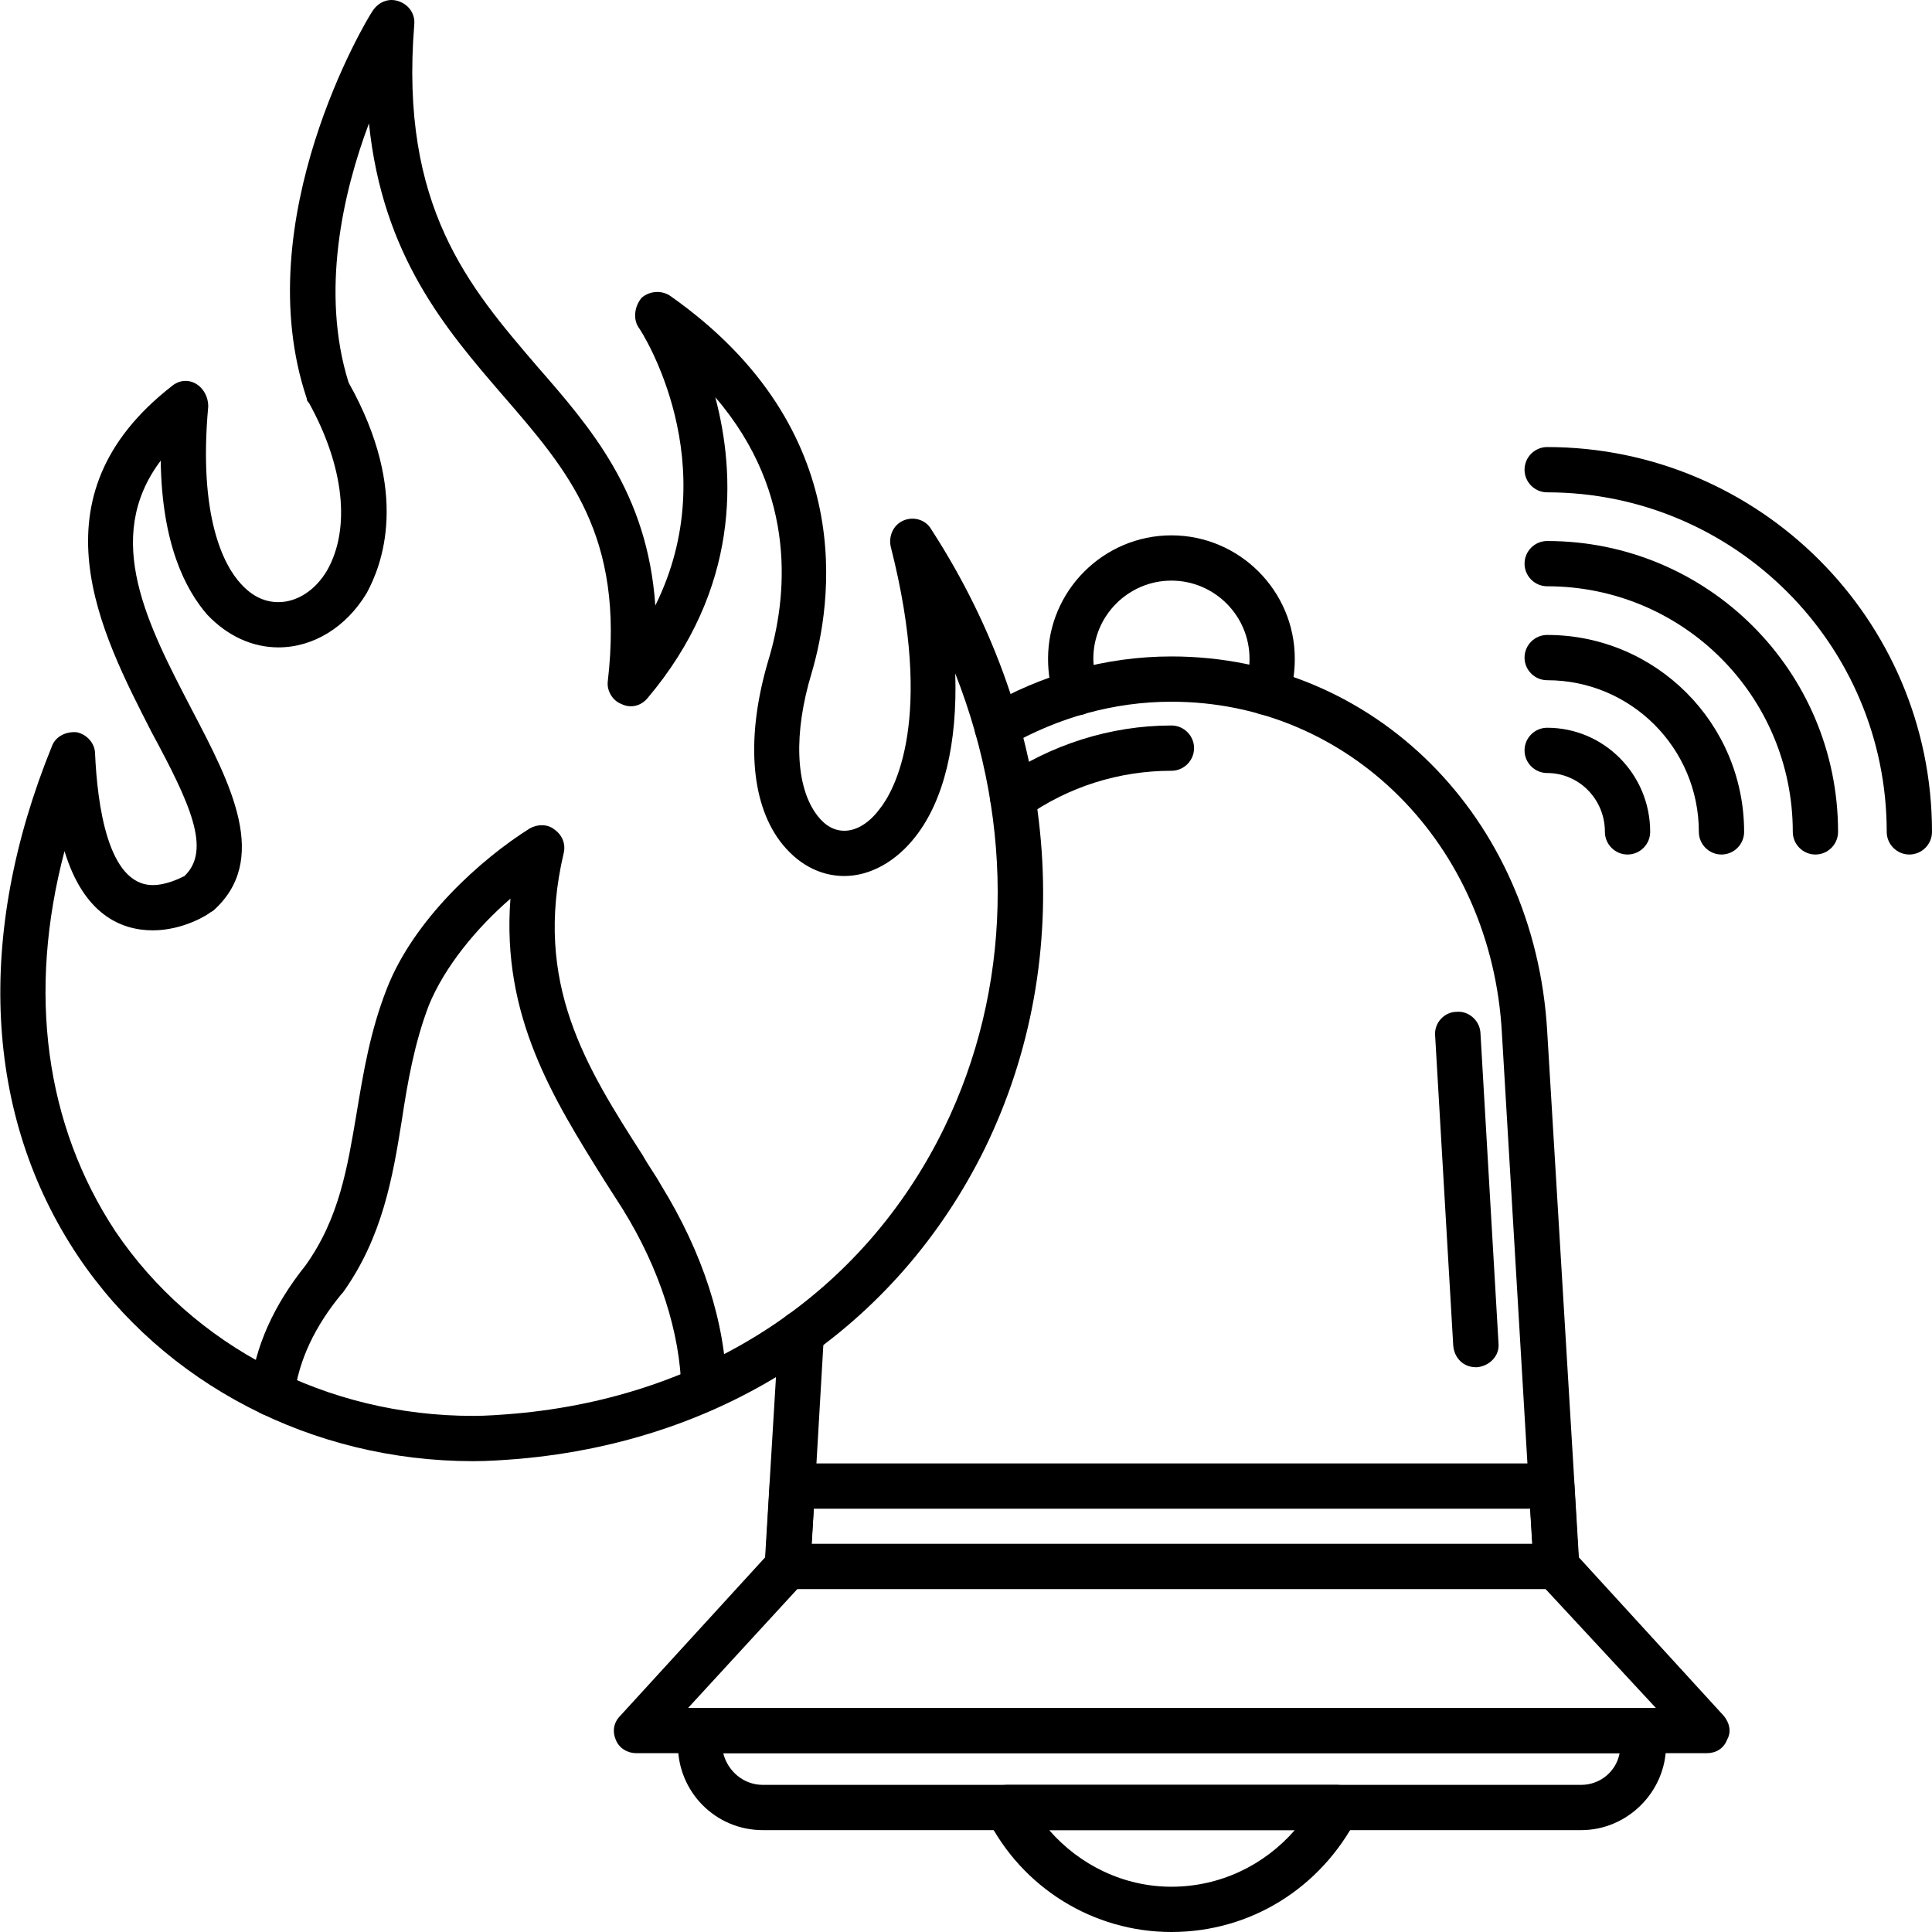
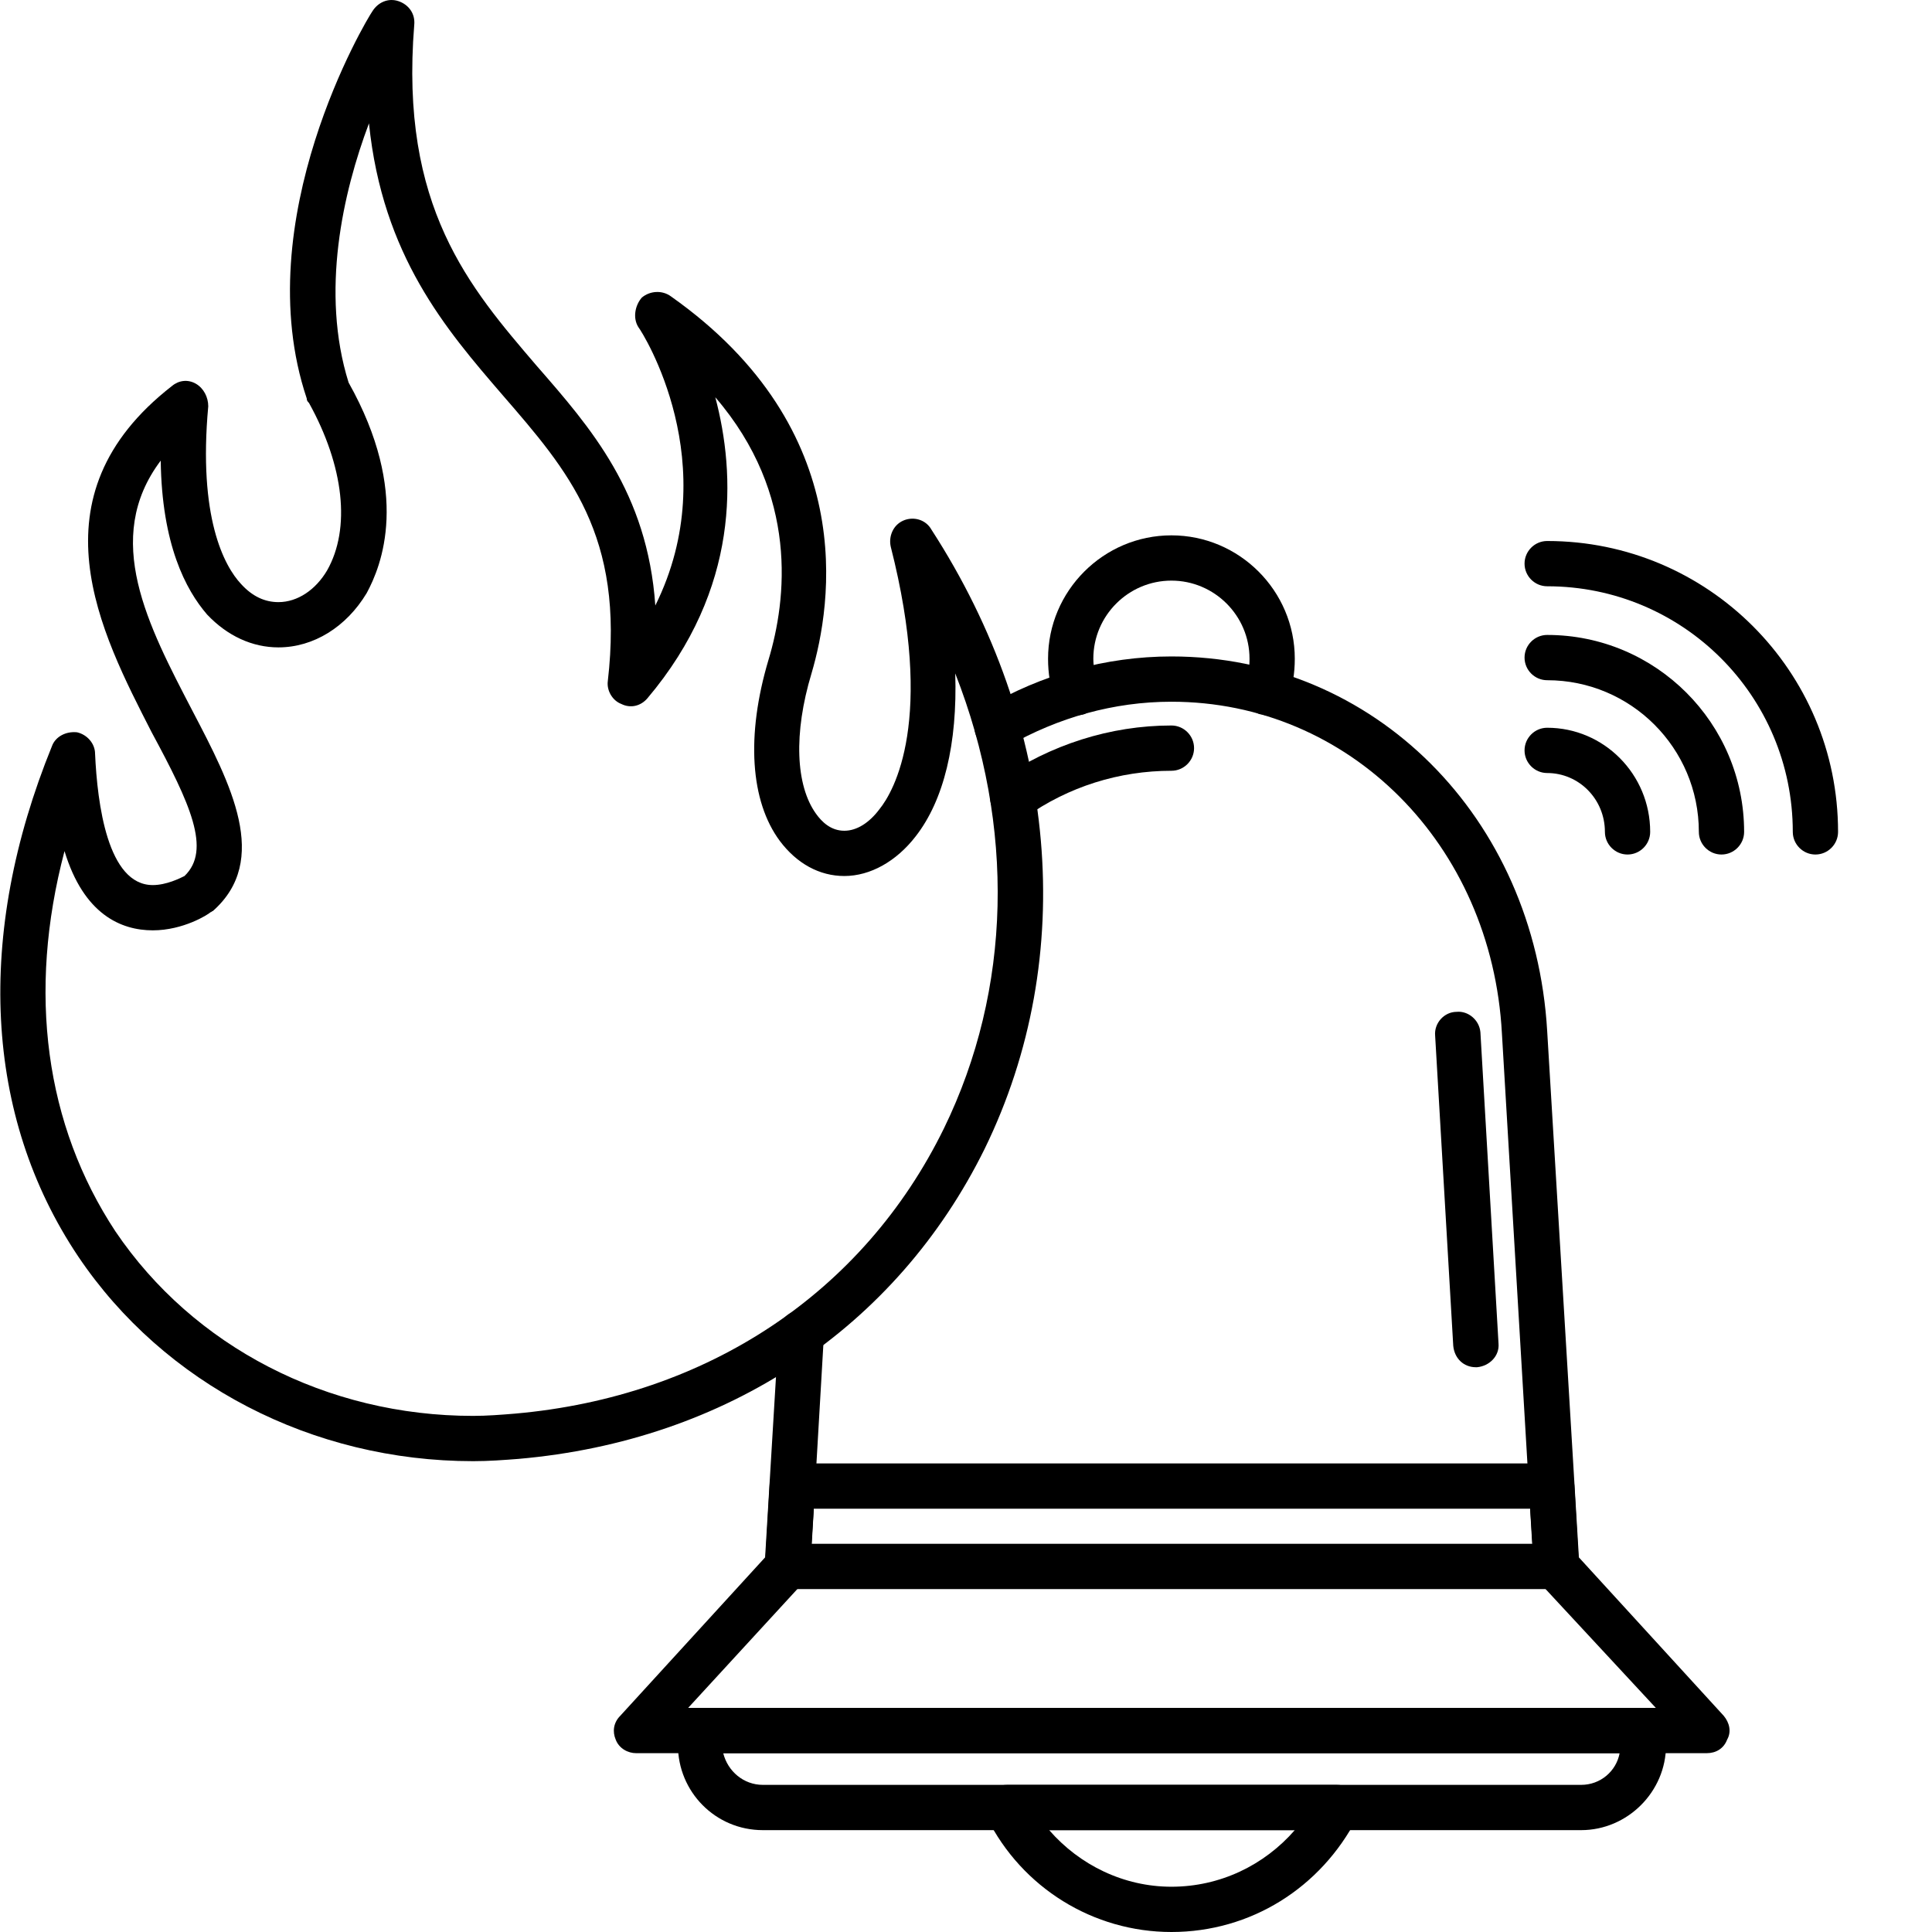
<svg xmlns="http://www.w3.org/2000/svg" clip-rule="evenodd" fill-rule="evenodd" height="1.707in" image-rendering="optimizeQuality" shape-rendering="geometricPrecision" text-rendering="geometricPrecision" viewBox="0 0 1707 1707" width="1.707in">
  <g id="Layer_x0020_1">
    <g id="_547047768">
      <g>
        <path d="m1508 1549h-946c-7 0-15-4-18-12-3-7-2-15 4-21l128-140 12-199c0-11 10-20 21-19s19 10 19 21l-12 206c-1 5-2 9-6 13l-102 111h855l-103-111c-3-4-5-8-5-13l-28-472c-9-167-135-293-292-293-51 0-100 14-144 39-9 6-21 3-27-6-6-10-3-22 7-28 49-29 106-45 164-45 179 0 321 142 332 331l28 465 128 140c5 6 7 14 3 21-3 8-10 12-18 12z" />
      </g>
      <g>
        <path d="m1375 1404h-679c-6 0-11-2-15-6s-6-9-5-15l4-71c0-10 9-19 20-19h671c10 0 19 9 20 19l4 71c0 6-2 11-5 15-4 4-10 6-15 6zm-658-40h637l-2-31h-633z" />
      </g>
      <g>
        <path d="m1397 1617h-723c-42 0-75-34-75-75v-13c0-11 8-20 20-20h833c11 0 20 9 20 20v13c0 41-34 75-75 75zm-758-68c4 16 18 28 35 28h723c17 0 31-12 34-28z" />
      </g>
      <g>
        <path d="m1035 1707c-69 0-132-39-163-101-3-6-3-14 1-20 3-6 10-9 17-9h291c7 0 13 3 17 9s4 14 1 20c-32 62-94 101-164 101zm-108-90c27 31 66 50 108 50 43 0 82-19 109-50z" />
      </g>
      <g>
        <path d="m1119 632c-2 0-4-1-6-1-11-4-16-15-13-26 3-7 4-15 4-23 0-38-31-69-69-69s-69 31-69 69c0 8 2 16 4 23 4 10-2 22-12 26-10 3-22-2-26-12-4-12-6-24-6-37 0-60 49-109 109-109s109 49 109 109c0 13-2 25-6 37-3 8-10 13-19 13z" />
      </g>
      <g>
        <path d="m1304 1208c-11 0-19-8-20-19l-16-274c-1-11 8-21 19-21 10-1 20 7 21 18l16 275c1 11-8 20-19 21zm-409-483c-6 0-13-3-16-8-7-9-5-22 4-28 45-31 98-48 152-48 11 0 20 9 20 20s-9 20-20 20c-46 0-91 14-129 41-3 2-7 3-11 3z" />
      </g>
      <g>
-         <path d="m1687 755c-11 0-20-9-20-20 0-166-135-300-300-300-11 0-20-9-20-20s9-20 20-20c187 0 340 152 340 340 0 11-9 20-20 20z" />
-       </g>
+         </g>
      <g>
        <path d="m1604 755c-11 0-20-9-20-20 0-120-97-217-217-217-11 0-20-9-20-20s9-20 20-20c142 0 257 115 257 257 0 11-9 20-20 20z" />
      </g>
      <g>
        <path d="m1521 755c-11 0-20-9-20-20 0-74-60-134-134-134-11 0-20-9-20-20s9-20 20-20c96 0 174 78 174 174 0 11-9 20-20 20z" />
      </g>
      <g>
        <path d="m1438 755c-11 0-20-9-20-20 0-29-23-52-51-52-11 0-20-9-20-20s9-20 20-20c50 0 91 41 91 92 0 11-9 20-20 20z" />
      </g>
      <g>
        <path d="m418 1291c-142 0-273-68-349-181-83-124-91-284-23-451 3-8 12-13 22-12 9 2 16 10 16 19 2 44 11 116 51 116 12 0 24-6 28-8 24-23 5-64-29-127-45-88-108-208 18-306 6-5 14-6 21-2s11 12 11 20c-9 98 14 141 29 157 10 11 21 16 33 16 17 0 33-11 43-28 21-37 15-92-16-148-1-1-2-2-2-4-53-158 53-335 58-342 5-8 14-12 23-9s15 11 14 21c-13 161 49 232 108 301 48 55 98 112 105 212 62-125-11-241-15-246-5-8-3-19 3-26 7-6 18-7 26-1 167 118 142 272 124 333-16 53-14 99 4 124 5 7 13 15 25 15 11 0 22-7 31-19 13-16 49-79 10-232-2-9 2-19 11-23s20-1 25 8c112 173 130 377 47 547-78 158-228 258-412 274-13 1-26 2-40 2zm-361-539c-33 125-17 242 45 336 69 102 187 163 316 163 12 0 25-1 37-2 170-15 308-107 379-252 60-123 63-267 10-402 2 62-10 112-35 144-17 22-40 35-63 35-22 0-42-11-57-31-26-35-30-93-10-160 16-53 27-146-47-232 18 68 22 169-60 266-6 7-15 9-23 5-8-3-13-12-12-20 15-129-35-186-93-253-50-58-106-123-118-240-23 61-43 149-18 229 55 98 29 162 16 186-18 30-47 48-78 48-23 0-45-10-63-29-19-22-40-62-41-136-52 69-11 146 28 221 34 65 69 132 18 177-1 0-1 1-2 1-2 2-24 16-51 16-28 0-61-14-78-70z" />
      </g>
      <g>
-         <path d="m240 1251s-1 0-2 0c-11-1-19-11-17-22 4-39 21-76 49-111 30-42 37-87 45-134 6-36 12-73 27-111 24-61 83-114 126-141 7-4 16-4 22 1 7 5 10 13 8 21-27 115 20 189 70 267 5 9 11 17 16 26 37 60 57 122 58 180 0 11-9 20-20 20-11 0-20-9-20-19-1-50-19-107-52-160-5-8-11-17-16-25-45-72-91-145-83-249-30 26-58 60-72 94-13 34-19 69-24 102-8 50-17 103-52 152-1 1-1 1-1 1-24 29-38 59-42 90-1 11-10 18-20 18z" />
-       </g>
+         </g>
    </g>
  </g>
</svg>